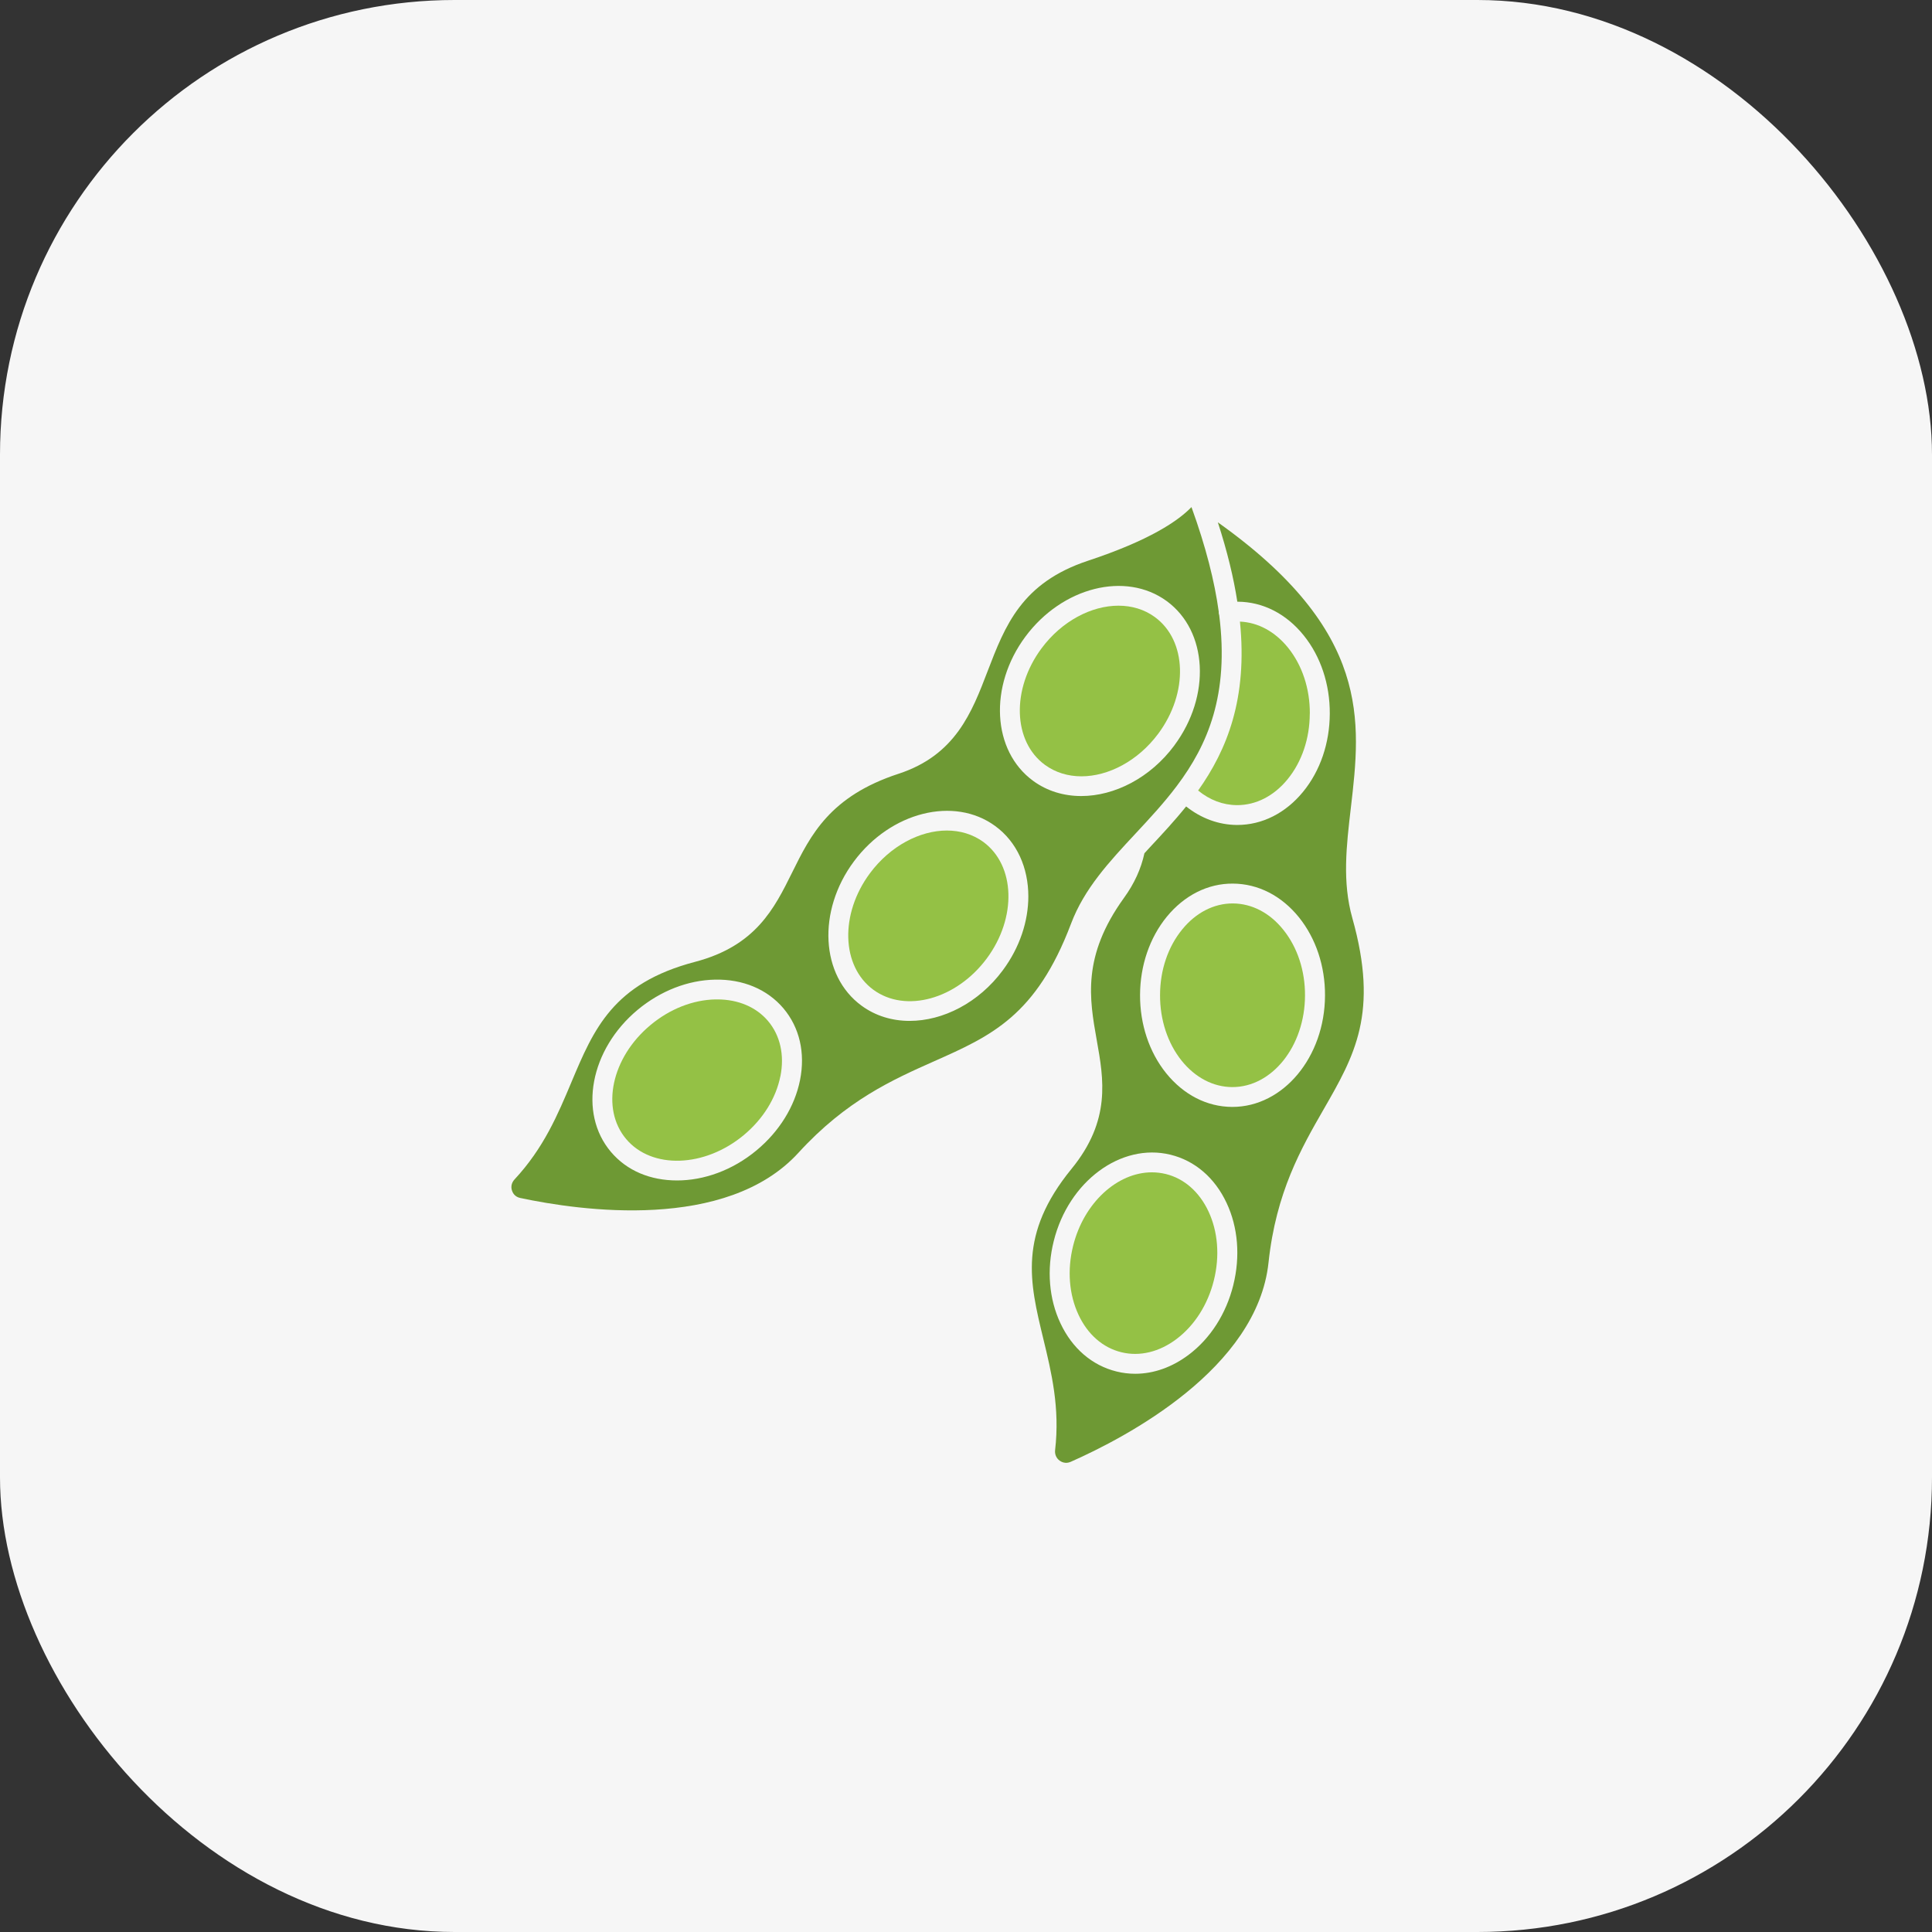
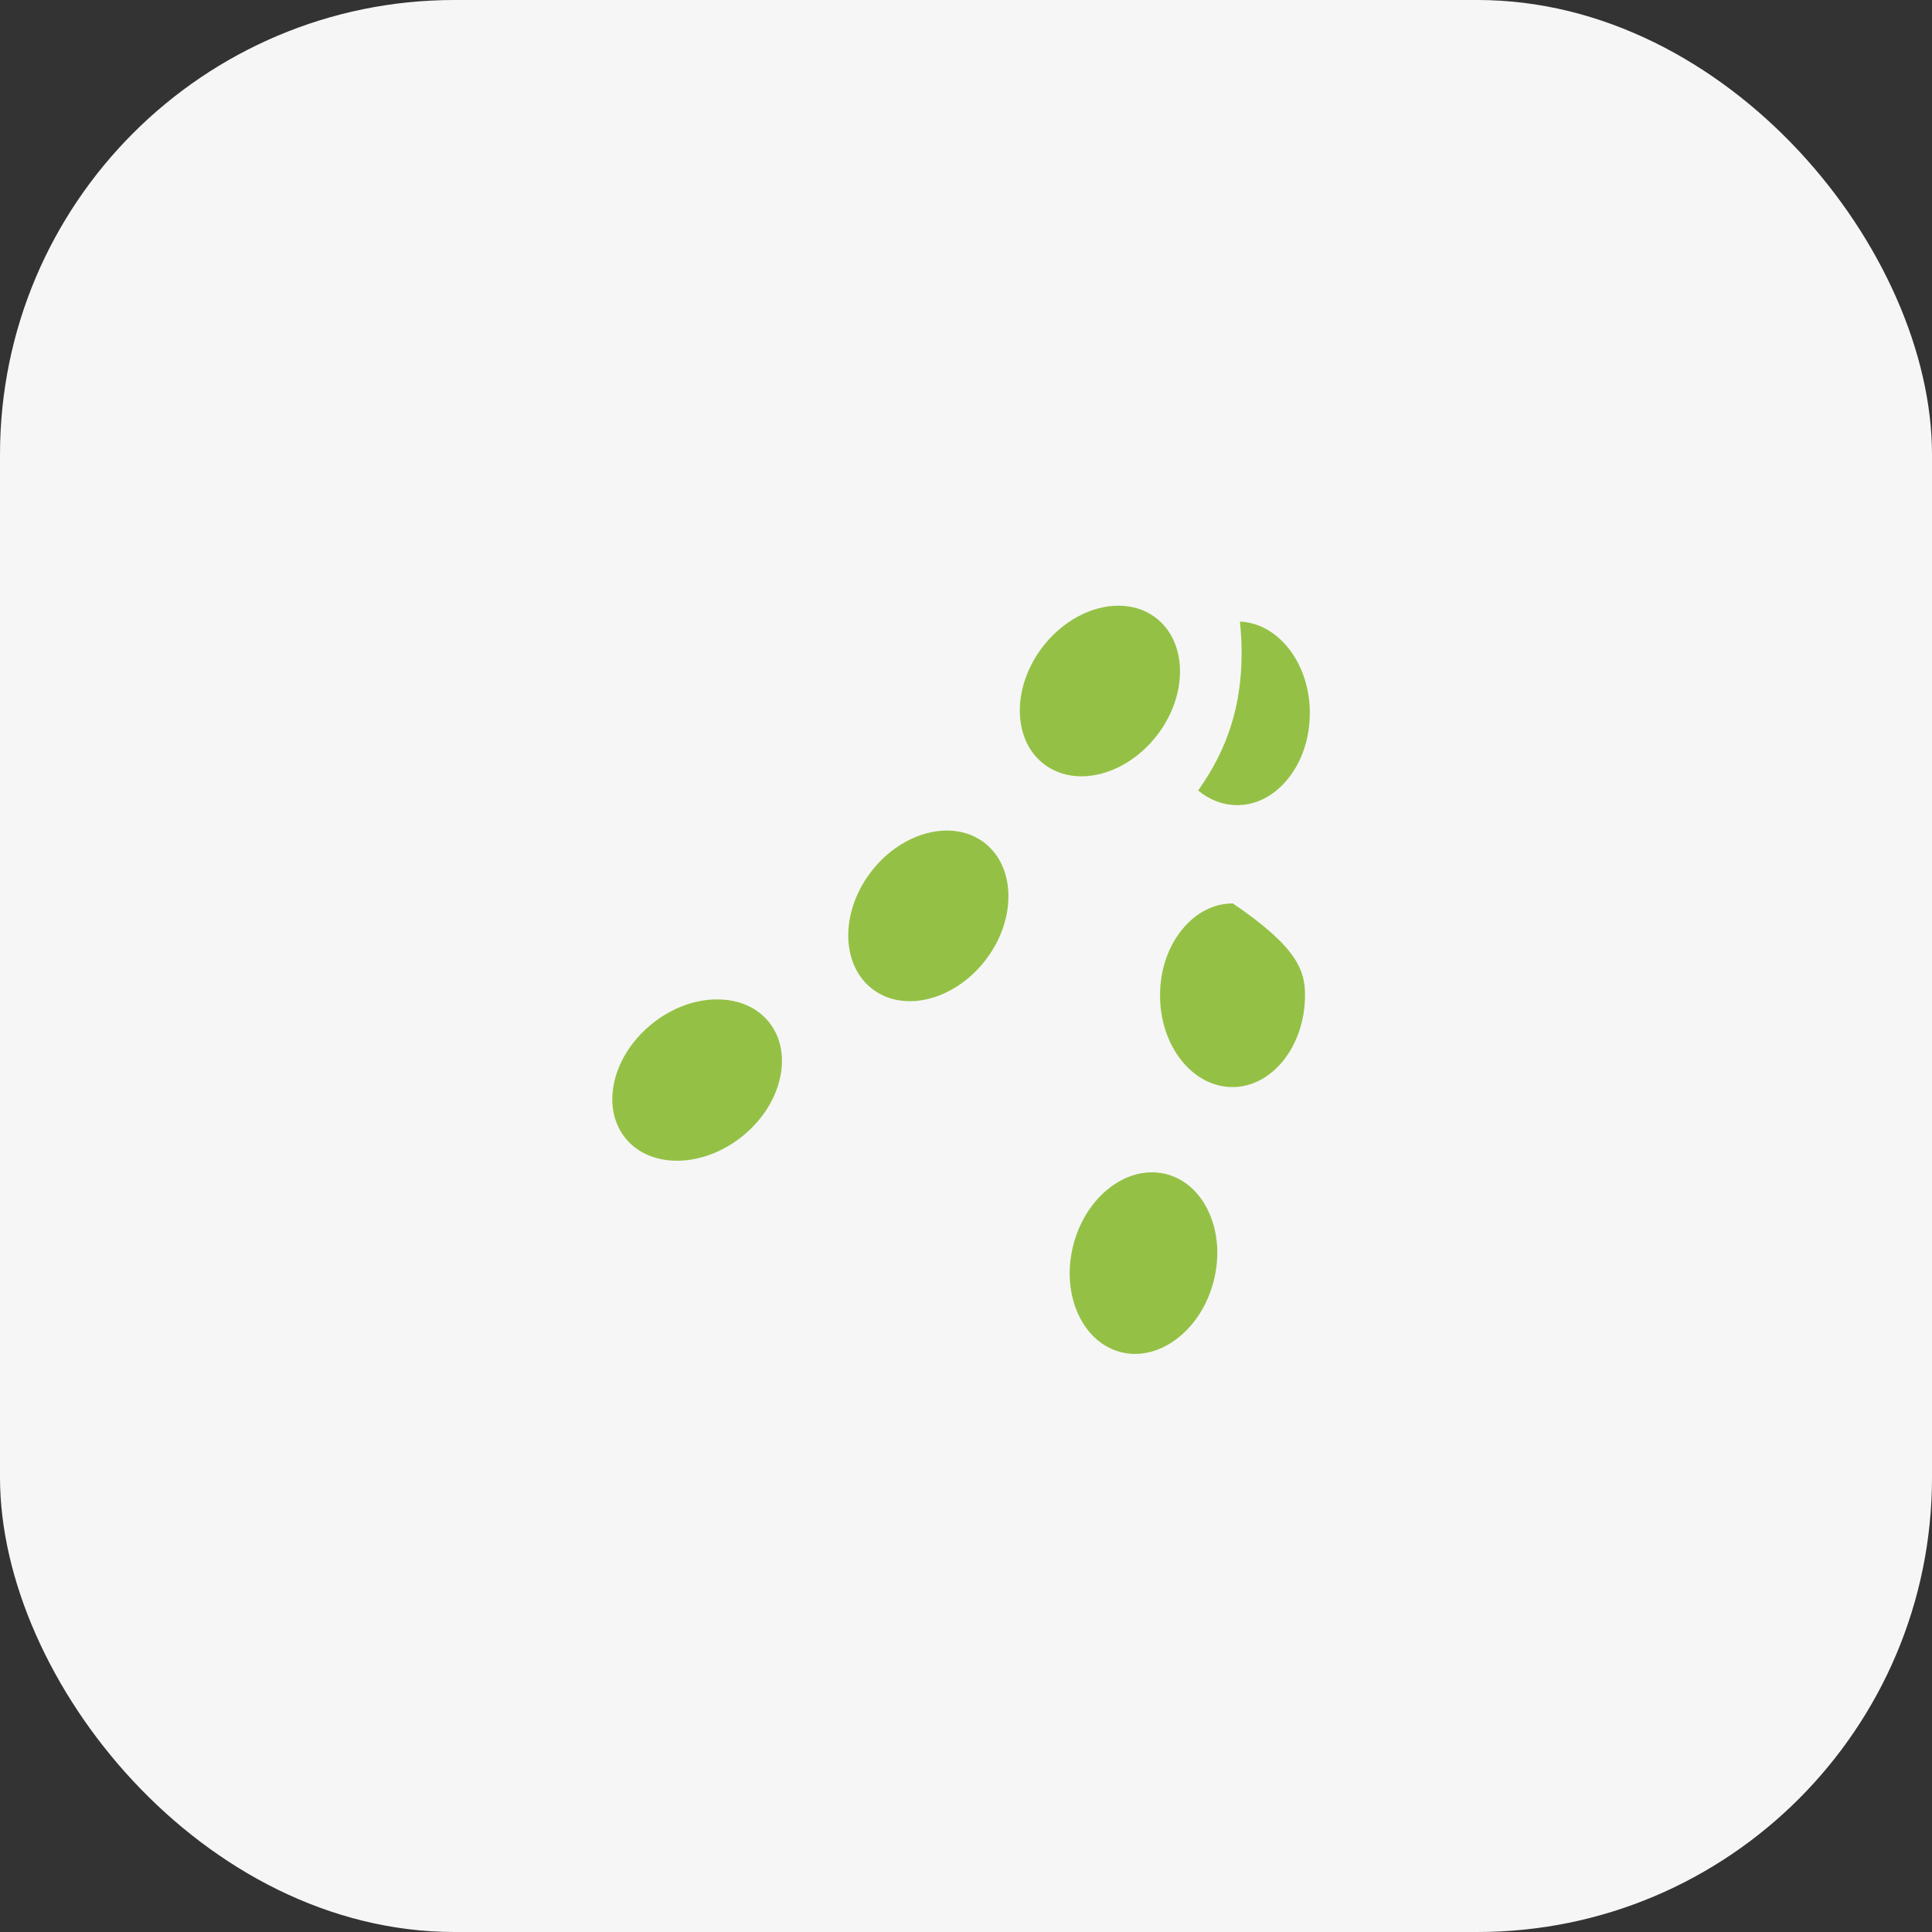
<svg xmlns="http://www.w3.org/2000/svg" width="34" height="34" viewBox="0 0 34 34" fill="none">
  <rect x="0" y="0" width="34" height="34" fill="#333333" stroke="none" />
  <rect width="34" height="34" rx="8" fill="#F6F6F6" />
-   <path d="M23.799 16.157C23.62 15.522 23.694 14.887 23.773 14.214C23.951 12.688 24.134 11.113 21.432 9.192C21.598 9.704 21.71 10.167 21.775 10.589H21.782C22.224 10.591 22.637 10.801 22.944 11.183C23.242 11.553 23.405 12.042 23.402 12.56C23.4 13.078 23.234 13.565 22.933 13.933C22.625 14.31 22.213 14.518 21.773 14.518H21.767C21.448 14.516 21.137 14.402 20.874 14.192C20.67 14.446 20.453 14.679 20.24 14.907C20.207 14.943 20.173 14.979 20.14 15.016C20.08 15.291 19.963 15.549 19.779 15.803C19.039 16.829 19.172 17.577 19.3 18.3C19.425 18.997 19.553 19.718 18.857 20.57C17.916 21.722 18.121 22.569 18.358 23.55C18.504 24.152 18.655 24.774 18.568 25.521C18.56 25.594 18.59 25.663 18.648 25.705C18.676 25.725 18.749 25.767 18.842 25.726C19.823 25.292 22.126 24.084 22.324 22.218C22.456 20.98 22.901 20.206 23.293 19.524C23.838 18.576 24.269 17.828 23.799 16.157L23.799 16.157ZM21.704 22.616C21.579 23.119 21.301 23.554 20.921 23.84C20.629 24.061 20.303 24.176 19.978 24.176C19.867 24.176 19.757 24.163 19.649 24.136C19.219 24.03 18.869 23.729 18.662 23.287C18.46 22.858 18.418 22.344 18.544 21.841C18.805 20.79 19.727 20.108 20.599 20.321C21.028 20.426 21.379 20.727 21.586 21.17C21.788 21.599 21.829 22.113 21.704 22.615V22.616ZM21.688 19.48H21.683C21.241 19.478 20.829 19.267 20.521 18.885C20.224 18.515 20.061 18.026 20.063 17.509C20.065 16.991 20.232 16.503 20.532 16.135C20.842 15.756 21.258 15.546 21.698 15.55C22.14 15.552 22.553 15.763 22.86 16.144C23.157 16.514 23.321 17.003 23.318 17.521C23.314 18.602 22.583 19.48 21.688 19.48Z" fill="#6E9934" />
  <path d="M23.05 12.558C23.049 12.997 22.91 13.407 22.66 13.713C22.419 14.008 22.105 14.169 21.773 14.169H21.769C21.523 14.168 21.289 14.079 21.085 13.912C21.594 13.194 21.958 12.295 21.821 10.939C22.14 10.953 22.439 11.115 22.669 11.4C22.917 11.709 23.053 12.12 23.051 12.558L23.05 12.558Z" fill="#94C145" />
-   <path d="M21.455 10.824C21.453 10.816 21.45 10.807 21.449 10.798C21.447 10.787 21.447 10.776 21.448 10.766C21.375 10.233 21.222 9.625 20.968 8.924C20.735 9.166 20.232 9.509 19.147 9.868C17.978 10.255 17.688 11.01 17.381 11.81C17.103 12.538 16.814 13.29 15.813 13.617C14.604 14.013 14.267 14.694 13.941 15.353C13.626 15.989 13.301 16.646 12.232 16.927C10.787 17.306 10.449 18.111 10.057 19.042C9.817 19.614 9.569 20.204 9.054 20.757C9.004 20.811 8.987 20.883 9.01 20.952C9.02 20.984 9.054 21.061 9.154 21.082C10.204 21.306 12.783 21.677 14.052 20.286C14.895 19.363 15.714 18.999 16.438 18.677C17.442 18.231 18.235 17.878 18.849 16.254C19.082 15.637 19.52 15.167 19.983 14.67C20.23 14.405 20.479 14.137 20.702 13.842C20.706 13.836 20.71 13.831 20.714 13.826C21.253 13.108 21.634 12.228 21.456 10.824H21.455ZM14.079 19.009C13.986 19.473 13.714 19.912 13.314 20.244C12.89 20.597 12.385 20.774 11.916 20.774C11.447 20.774 11.034 20.606 10.75 20.27C10.174 19.588 10.385 18.467 11.223 17.77C11.623 17.438 12.106 17.249 12.583 17.24C13.074 17.23 13.502 17.409 13.787 17.745C14.071 18.082 14.175 18.53 14.079 19.009H14.079ZM17.648 17.075C17.223 17.649 16.594 17.966 16.008 17.966C15.703 17.966 15.41 17.88 15.163 17.699C14.44 17.172 14.379 16.032 15.027 15.16C15.675 14.288 16.79 14.008 17.513 14.536C17.9 14.818 18.097 15.276 18.097 15.775C18.097 16.207 17.949 16.67 17.648 17.075V17.075ZM20.667 13.118C20.242 13.691 19.613 14.009 19.028 14.009C18.723 14.009 18.429 13.923 18.182 13.742C17.459 13.214 17.398 12.075 18.046 11.203C18.694 10.331 19.809 10.05 20.532 10.578C21.254 11.106 21.315 12.245 20.667 13.117V13.118Z" fill="#6E9934" />
  <path d="M13.733 18.941C13.656 19.327 13.427 19.695 13.088 19.977C12.399 20.549 11.471 20.58 11.02 20.046C10.568 19.511 10.76 18.61 11.449 18.038C11.787 17.756 12.193 17.596 12.591 17.588H12.622C12.992 17.588 13.309 17.723 13.517 17.969C13.731 18.223 13.808 18.568 13.734 18.941L13.733 18.941Z" fill="#94C145" />
  <path d="M20.384 12.911C20.026 13.392 19.505 13.662 19.031 13.662C18.798 13.662 18.577 13.597 18.39 13.461C17.824 13.048 17.797 12.127 18.329 11.41C18.687 10.928 19.208 10.659 19.683 10.659C19.915 10.659 20.137 10.723 20.323 10.859C20.89 11.273 20.916 12.194 20.384 12.911Z" fill="#94C145" />
  <path d="M17.365 16.868C16.832 17.585 15.938 17.833 15.371 17.419C14.805 17.005 14.777 16.085 15.31 15.367C15.668 14.886 16.189 14.616 16.663 14.616C16.896 14.616 17.117 14.681 17.304 14.816C17.87 15.231 17.897 16.151 17.365 16.868Z" fill="#94C145" />
-   <path d="M22.966 17.52C22.963 18.411 22.386 19.134 21.684 19.131C21.351 19.129 21.036 18.965 20.796 18.668C20.549 18.36 20.413 17.948 20.415 17.51C20.416 17.071 20.555 16.661 20.806 16.355C21.046 16.061 21.361 15.899 21.693 15.899H21.697C22.03 15.901 22.346 16.064 22.584 16.362C22.832 16.67 22.968 17.081 22.966 17.52L22.966 17.52Z" fill="#94C145" />
+   <path d="M22.966 17.52C22.963 18.411 22.386 19.134 21.684 19.131C21.351 19.129 21.036 18.965 20.796 18.668C20.549 18.36 20.413 17.948 20.415 17.51C20.416 17.071 20.555 16.661 20.806 16.355C21.046 16.061 21.361 15.899 21.693 15.899H21.697C22.832 16.67 22.968 17.081 22.966 17.52L22.966 17.52Z" fill="#94C145" />
  <path d="M21.362 22.532C21.256 22.958 21.023 23.324 20.707 23.563C20.403 23.793 20.057 23.877 19.733 23.797C19.41 23.718 19.142 23.485 18.981 23.14C18.813 22.782 18.779 22.351 18.885 21.925C19.075 21.162 19.666 20.631 20.271 20.631C20.352 20.631 20.434 20.641 20.514 20.66C20.838 20.739 21.105 20.973 21.267 21.318C21.434 21.675 21.468 22.106 21.362 22.532Z" fill="#94C145" />
</svg>